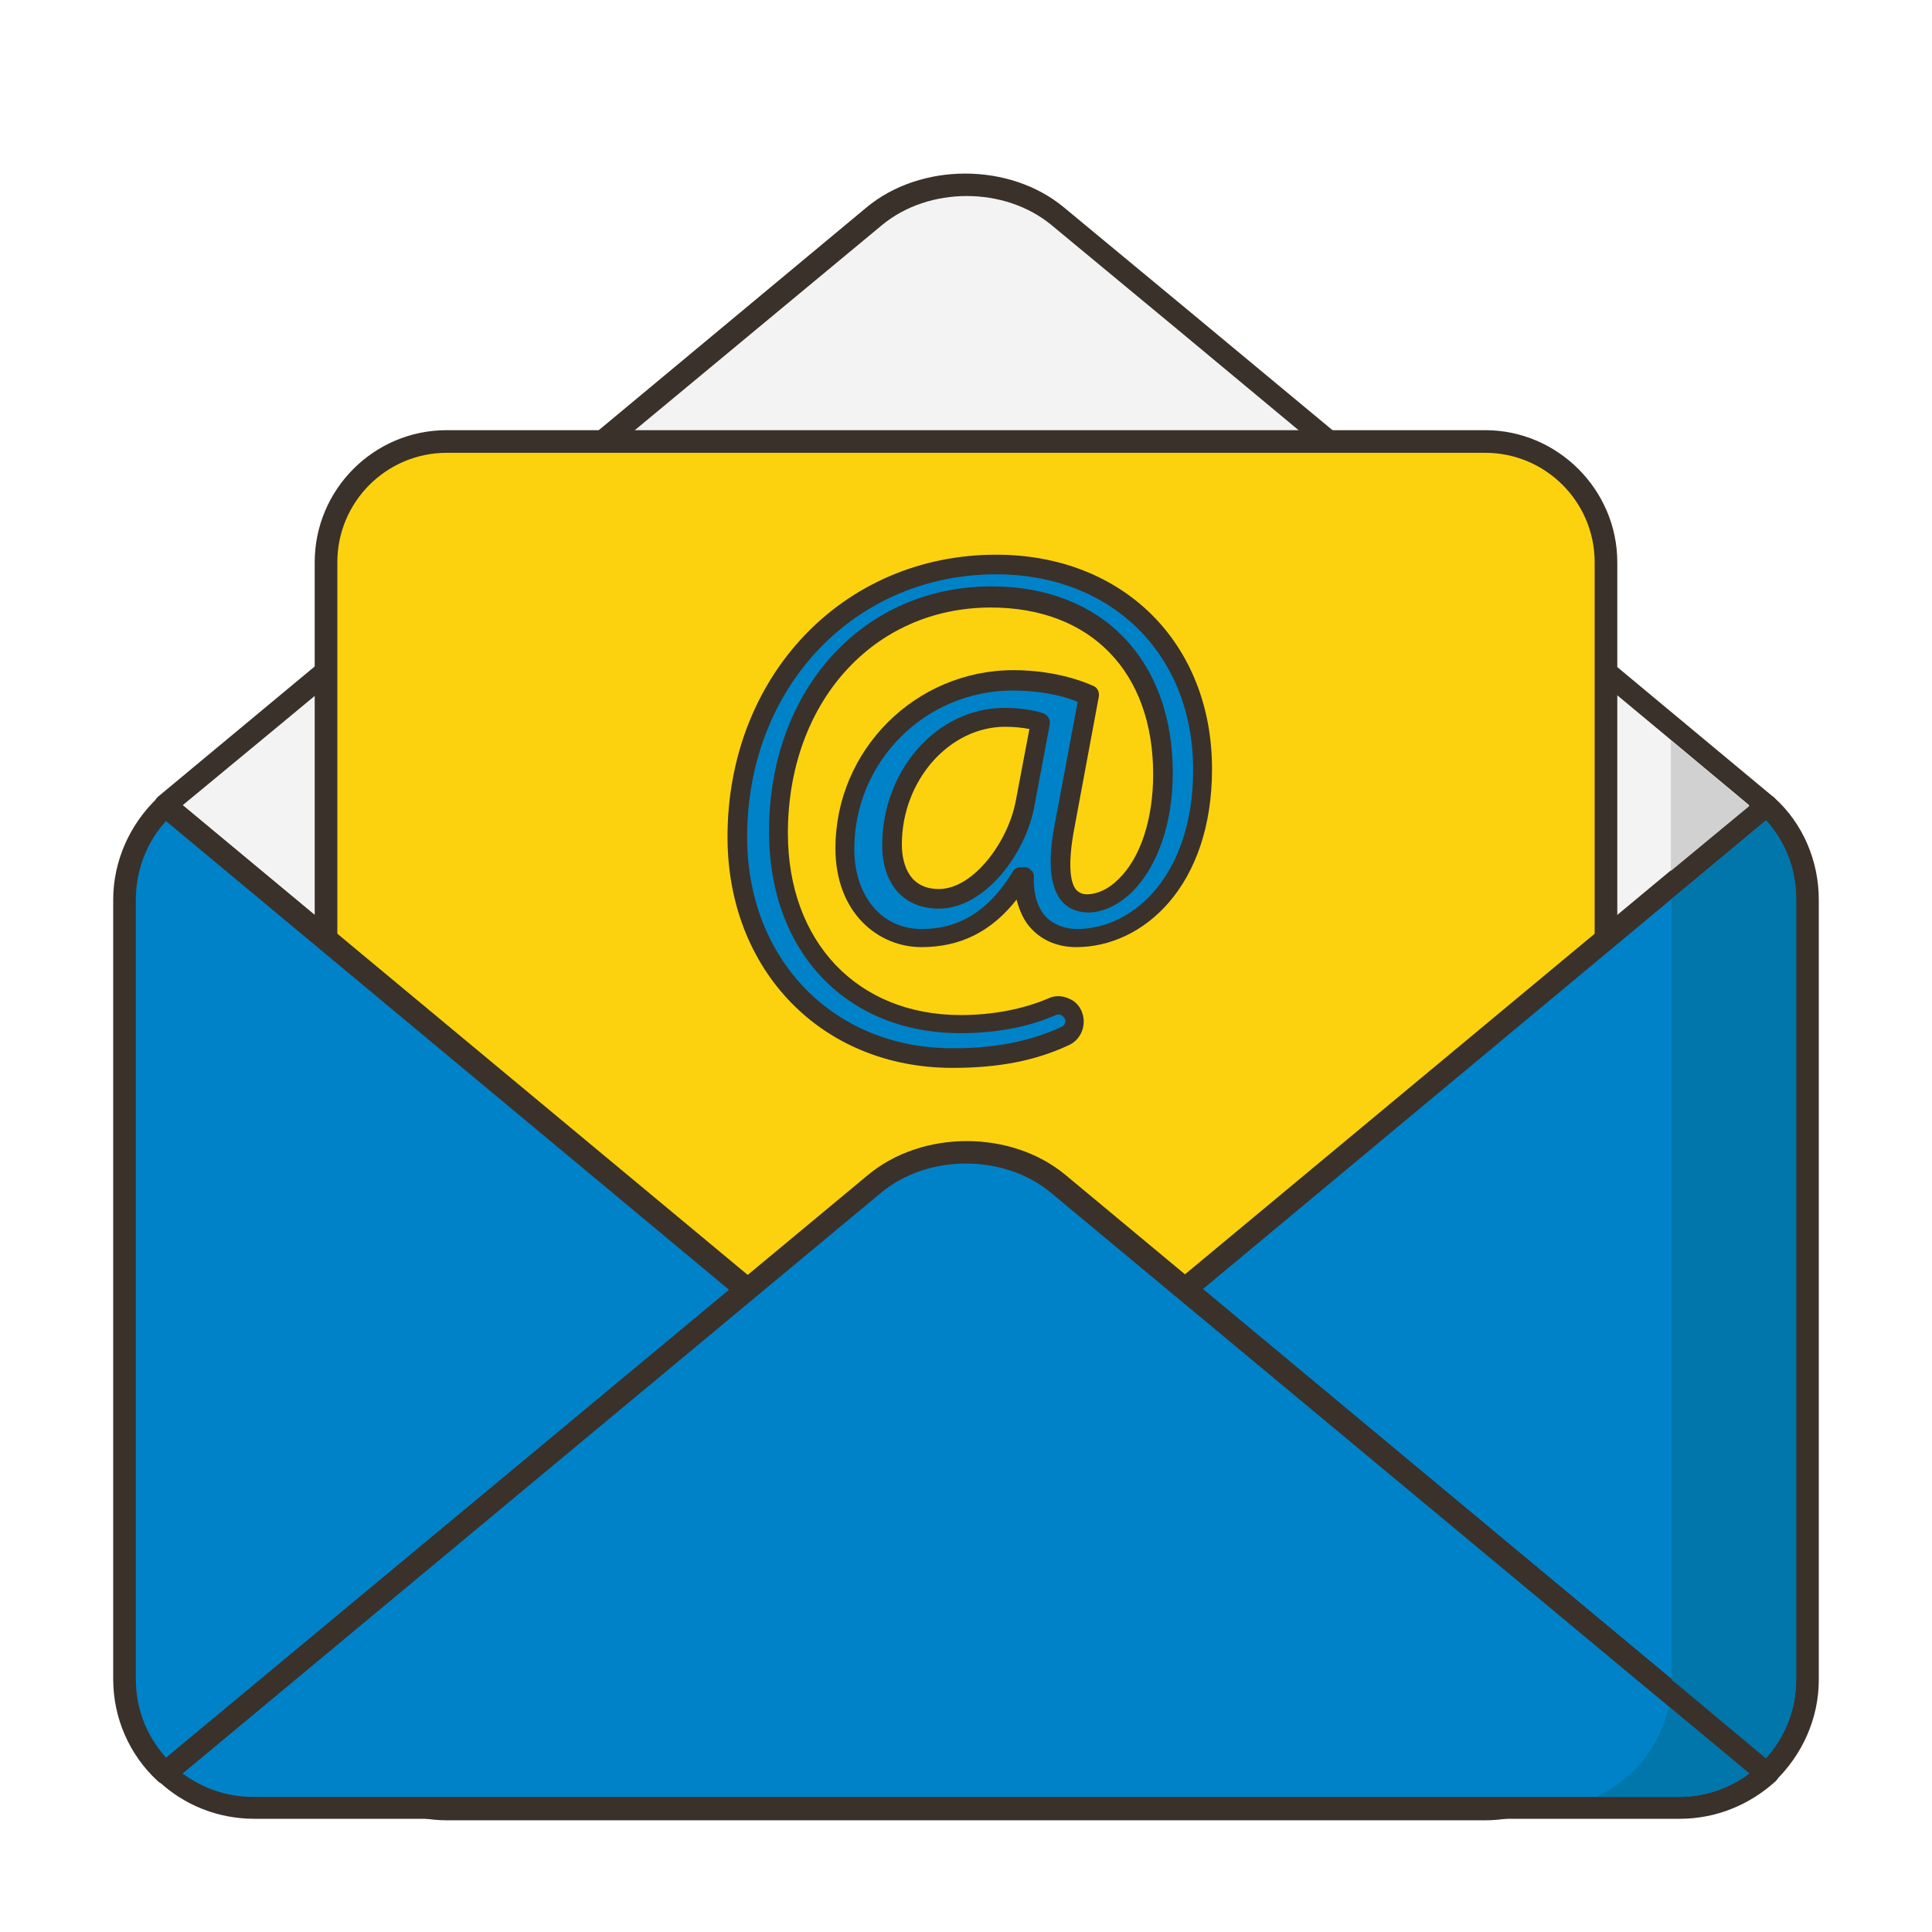
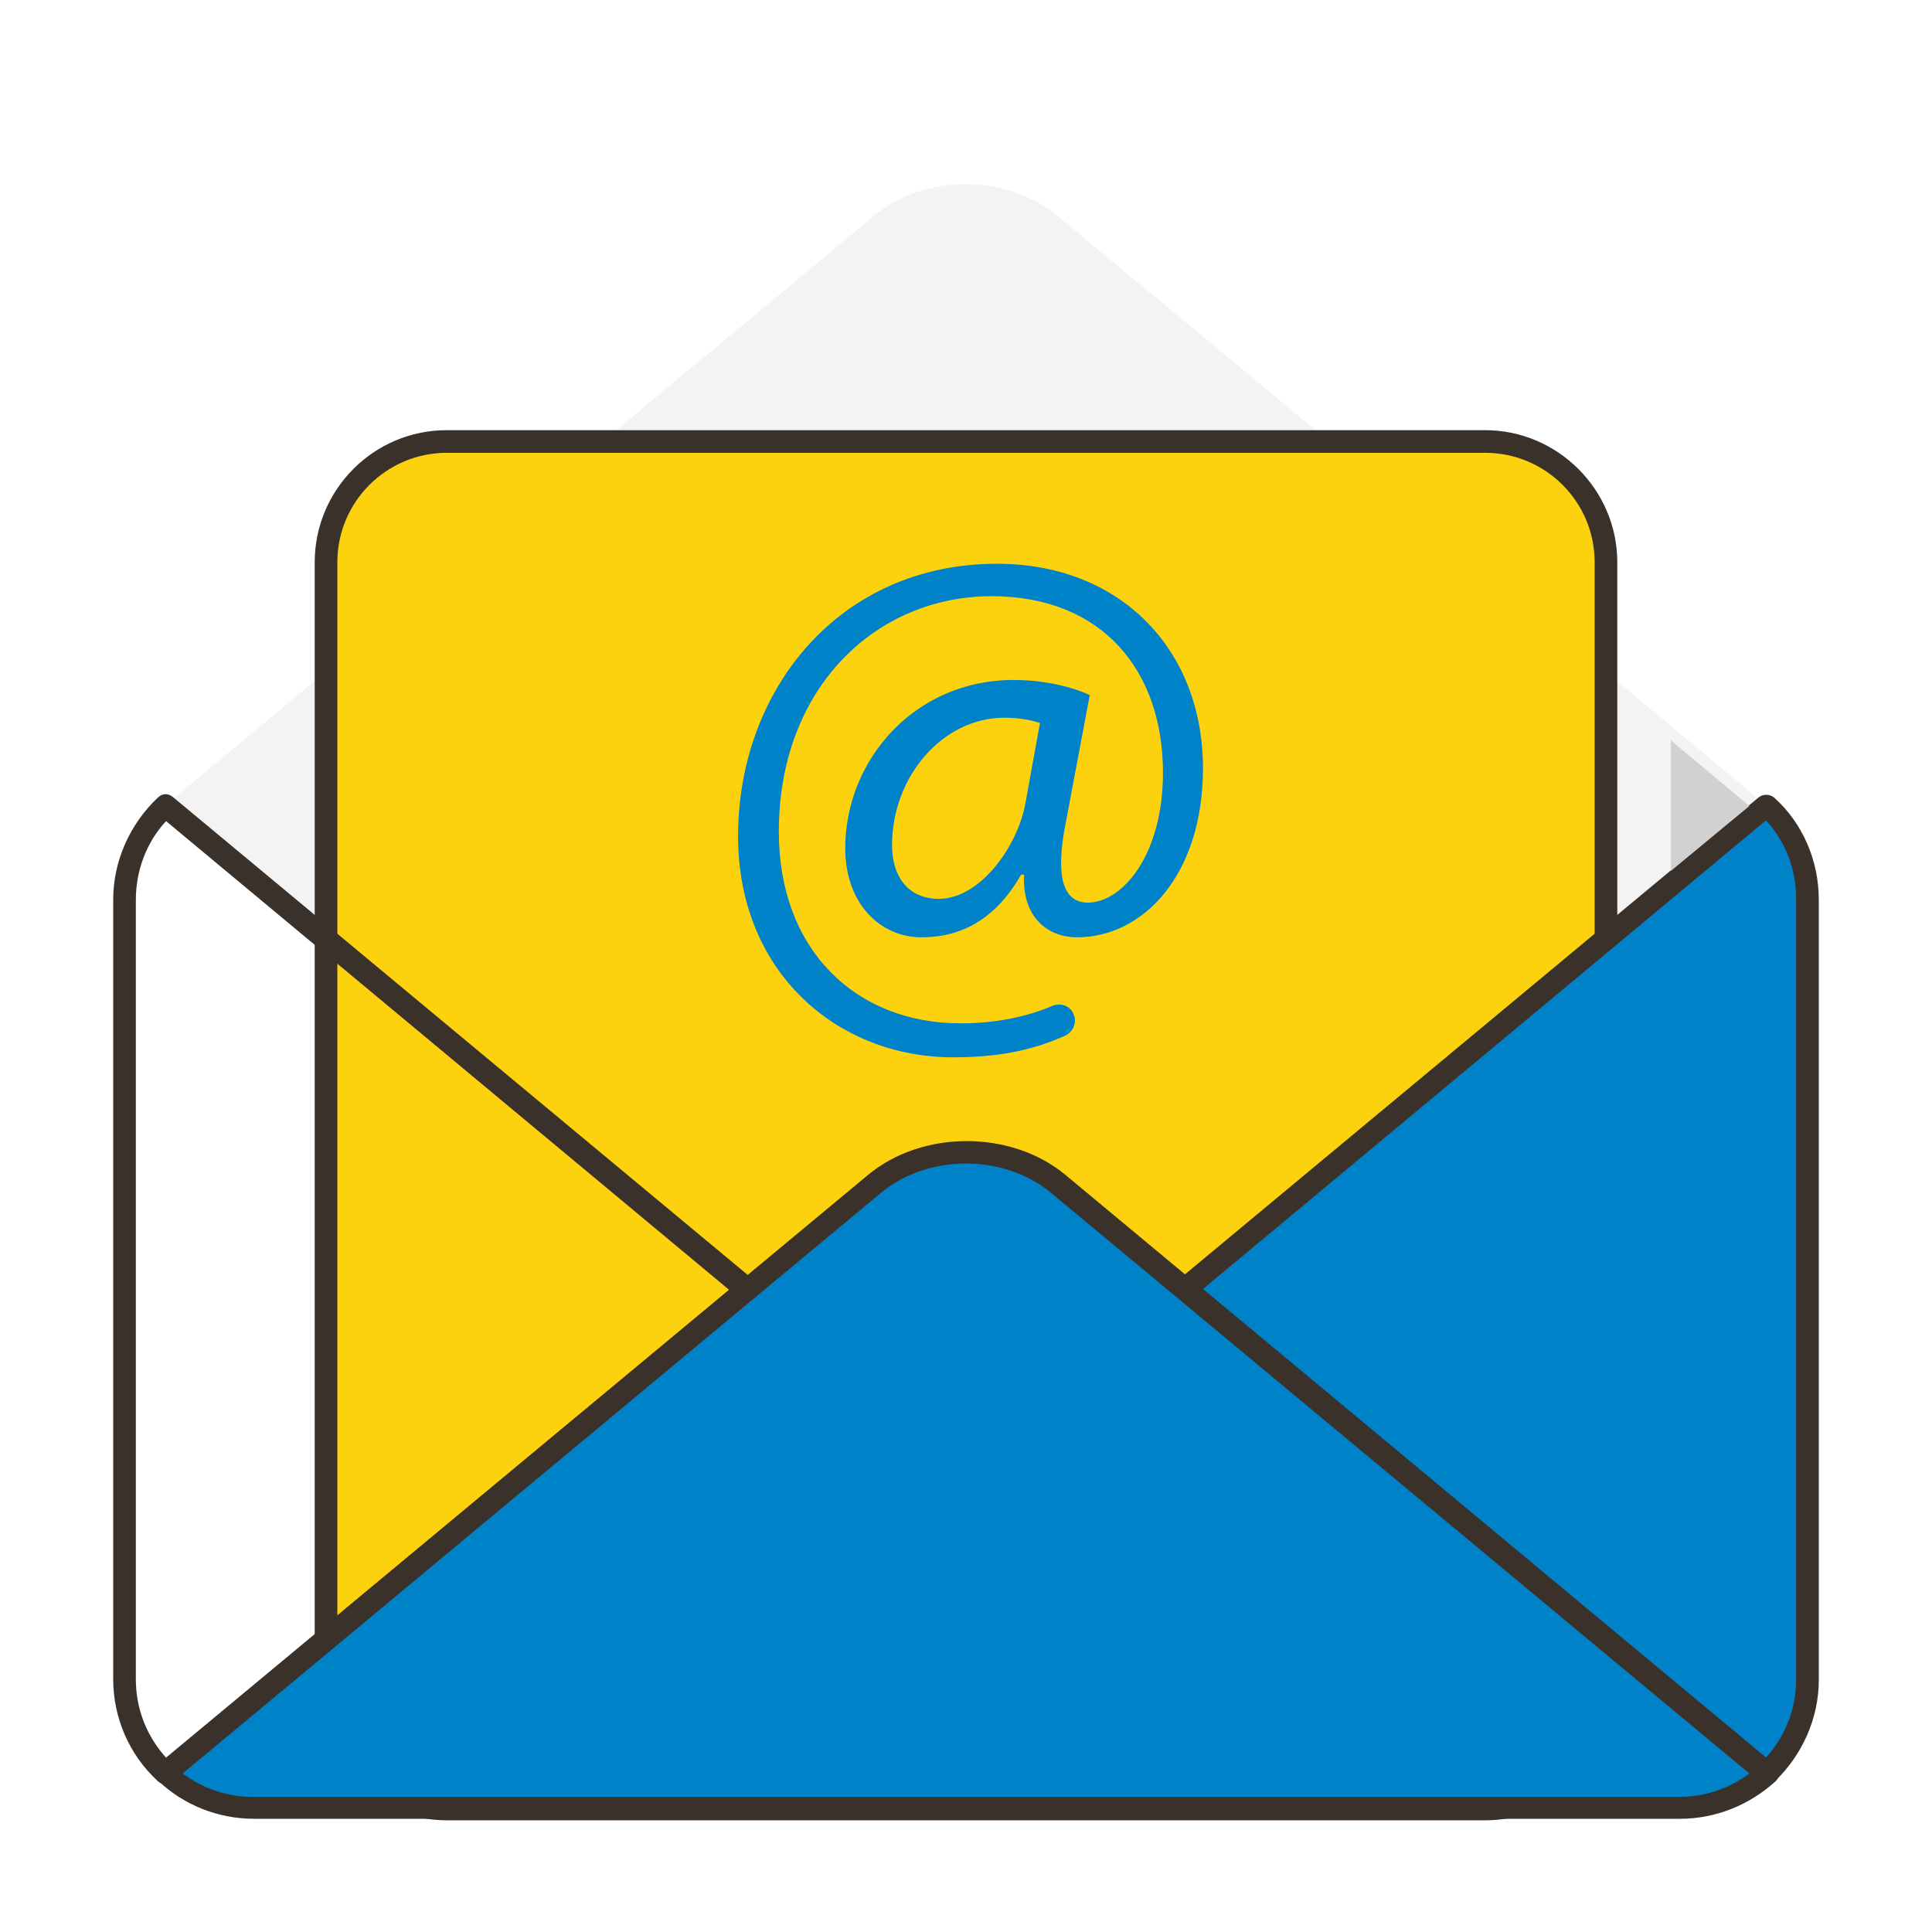
<svg xmlns="http://www.w3.org/2000/svg" version="1.1" id="Layer_1" x="0px" y="0px" viewBox="0 0 256 256" style="enable-background:new 0 0 256 256;" xml:space="preserve">
  <style type="text/css">
	.st0{fill:#F3F3F3;}
	.st1{fill:#3A312A;}
	.st2{fill:#FCD20F;}
	.st3{fill:#0082C8;}
	.st4{fill:#D1D1D1;}
	.st5{fill:#0076AA;}
</style>
  <g>
    <g>
      <g>
        <path class="st0" d="M157,42.6l-16.9-14c-6.7-5.6-17.6-5.6-24.3,0L99,42.6l-8,6.6l-11.5,9.6c0,0-51.8,43.1-57.6,47.9L99,170.9     l16.8,14c6.7,5.6,17.6,5.6,24.3,0l16.9-14l77.1-64.1C233.5,106.2,157,42.6,157,42.6z" />
      </g>
    </g>
    <g>
      <g>
-         <path class="st1" d="M235.1,105.7c-0.6-0.5-64.4-53.6-77.2-64.2l-16.9-14c-7.2-6-19-6-26.2,0L78.5,57.7c0,0-51.8,43.1-57.6,47.9     c-0.3,0.3-0.5,0.7-0.5,1.2s0.2,0.9,0.5,1.2l93.9,78.1c3.6,3,8.4,4.5,13.1,4.5c4.8,0,9.5-1.5,13.1-4.5l93.9-78.1     c0.3-0.3,0.5-0.7,0.5-1.1C235.6,106.4,235.4,106,235.1,105.7z M139.2,183.7c-6.2,5.1-16.2,5.1-22.4,0l-92.6-77     C34.3,98.4,80.5,60,80.5,60l36.4-30.2c6.2-5.1,16.2-5.1,22.4,0l16.9,14v0c23.9,19.9,67.6,56.2,75.7,63L139.2,183.7z" />
-       </g>
+         </g>
    </g>
    <g>
      <g>
        <path class="st2" d="M196.8,58.5H59.2c-8.9,0-16,7.2-16,16v149.2c0,8.9,7.2,16,16,16h137.6c8.9,0,16-7.2,16-16V74.5     C212.8,65.7,205.6,58.5,196.8,58.5z" />
      </g>
    </g>
    <g>
      <g>
        <path class="st1" d="M196.8,57h-33.5c-0.8,0-1.5,0.7-1.5,1.5s0.7,1.5,1.5,1.5h33.5c8,0,14.5,6.5,14.5,14.5v149.2     c0,8-6.5,14.5-14.5,14.5H59.2c-8,0-14.5-6.5-14.5-14.5V74.5c0-8,6.5-14.5,14.5-14.5H164c0.8,0,1.5-0.7,1.5-1.5S164.9,57,164,57     H59.2c-9.7,0-17.5,7.9-17.5,17.5v149.2c0,9.7,7.9,17.5,17.5,17.5h137.6c9.7,0,17.5-7.9,17.5-17.5V74.5     C214.3,64.9,206.4,57,196.8,57z" />
      </g>
    </g>
    <g>
      <g>
        <path class="st3" d="M132.1,74.7c-20.9,0-34.3,16.7-34.3,36.1c0,18,13.1,29.3,28.5,29.3c5.6,0,10.3-0.8,14.9-2.9     c1-0.5,1.5-1.7,1.1-2.7c-0.4-1.2-1.7-1.7-2.9-1.2c-3.5,1.5-7.7,2.3-12.1,2.3c-13.9,0-24.1-9.7-24.1-25.4     c0-19.1,12.9-31.2,28.2-31.2c14.6,0,22.7,9.8,22.7,23.4c0,10.9-5.4,17.3-10.1,17.2c-3.1-0.1-4.2-3.4-2.8-10.5l3.2-17     c-2.4-1.1-6-2-10.1-2c-13.1,0-22.3,10.6-22.3,22.3c0,7.4,4.7,11.8,10.1,11.8c5.6,0,10-2.7,13.2-8.3h0.4c-0.3,5.7,3.2,8.3,7,8.3     c8.8,0,16.7-8.3,16.7-22.4C159.4,86.1,148.5,74.7,132.1,74.7z M135.9,106.3c-1,5.8-6,12.8-11.5,12.8c-4.1,0-6.2-3-6.2-7.1     c0-9.1,6.7-16.9,14.9-16.9c2.2,0,3.8,0.4,4.7,0.7L135.9,106.3z" />
      </g>
    </g>
    <g>
      <g>
-         <path class="st1" d="M138.2,94.5c-1.6-0.5-3.3-0.7-5.1-0.7c-8.9,0-16.2,8.2-16.2,18.2c0,5.2,2.9,8.4,7.5,8.4     c6.1,0,11.6-7.3,12.7-13.8l2-10.6C139.2,95.3,138.8,94.7,138.2,94.5z M134.6,106.1c-1,5.4-5.6,11.7-10.2,11.7     c-4.4,0-4.9-4.1-4.9-5.9c0-8.5,6.3-15.6,13.7-15.6c1.1,0,2.2,0.1,3.2,0.3L134.6,106.1z M145.6,92.3c0.1-0.6-0.2-1.2-0.7-1.4     c-2.9-1.3-6.7-2.1-10.6-2.1c-13,0-23.6,10.6-23.6,23.6c0,8.6,5.7,13.1,11.4,13.1c5.2,0,9.3-2.1,12.6-6.3c0.4,1.5,1,2.9,2,3.9     c1.5,1.6,3.6,2.4,5.9,2.4c8.9,0,18-8.1,18-23.6c0-16.7-11.8-28.4-28.6-28.4c-20.3,0-35.6,16.1-35.6,37.4     c0,17.7,12.5,30.6,29.8,30.6c6,0,10.9-0.9,15.4-3c1.6-0.7,2.4-2.6,1.8-4.3c-0.3-0.9-1-1.6-1.8-1.9c-0.9-0.4-1.9-0.4-2.7,0     c-3.3,1.4-7.3,2.2-11.6,2.2c-13.7,0-22.9-9.7-22.9-24.1c0-17.3,11.3-29.9,26.9-29.9c13.2,0,21.5,8.5,21.5,22.1     c0,6-1.7,11.1-4.6,13.9c-1.3,1.3-2.8,2-4.2,2c-0.8,0-1.2-0.4-1.4-0.6c-0.6-0.7-1.3-2.7-0.2-8.4L145.6,92.3z M140.6,119.3     c0.8,1,1.9,1.5,3.3,1.6c2.1,0.1,4.2-0.9,6.1-2.7c3.4-3.4,5.4-9.1,5.4-15.8c0-15-9.4-24.7-24-24.7c-17.1,0-29.5,13.7-29.5,32.5     c0,15.9,10.2,26.7,25.4,26.7c4.6,0,9-0.8,12.6-2.4c0.2-0.1,0.5-0.1,0.7,0c0.2,0.1,0.4,0.3,0.5,0.5c0.2,0.4,0,0.9-0.5,1.1     c-4.2,1.9-8.7,2.8-14.4,2.8c-15.8,0-27.2-11.8-27.2-28c0-19.8,14.2-34.8,33-34.8c15.3,0,26.1,10.6,26.1,25.9     c0,13.8-7.8,21.1-15.4,21.1c-1.6,0-3.1-0.6-4.1-1.6c-1.1-1.2-1.7-3-1.6-5.3c0-0.4-0.1-0.7-0.4-0.9c-0.2-0.3-0.6-0.4-0.9-0.4h-0.4     c-0.5,0-0.9,0.2-1.1,0.6c-3.1,5.1-7,7.6-12.1,7.6c-5.2,0-8.9-4.3-8.9-10.6c0-11.6,9.4-21,21-21c3.1,0,6.2,0.5,8.6,1.5l-3,16     C138.8,114,139.1,117.4,140.6,119.3z" />
-       </g>
+         </g>
    </g>
    <g>
      <g>
-         <path class="st3" d="M21.9,106.8c-3.3,3.1-5.4,7.5-5.4,12.4v103.4c0,4.9,2.1,9.3,5.4,12.4L99,170.9L21.9,106.8z" />
-       </g>
+         </g>
    </g>
    <g>
      <g>
        <path class="st1" d="M100,169.7l-77.1-64.1c-0.6-0.5-1.4-0.5-2,0.1c-3.7,3.5-5.9,8.4-5.9,13.5c0,0,0,64.8,0,85.5c0,0.8,1-1,1.5-1     c0.5,0,1.5-0.7,1.5-1.5c0-20.8,0-83,0-83c0-3.8,1.4-7.6,4-10.4l74.6,62.1L22,232.9c-2.6-2.9-4-6.5-4-10.4V200     c0-0.8-0.7-1.5-1.5-1.5S15,199.2,15,200v22.5c0,5.1,2.1,10,5.9,13.5c0.3,0.3,0.7,0.4,1,0.4c0.3,0,0.7-0.1,1-0.3L100,172     c0.3-0.3,0.5-0.7,0.5-1.2S100.3,170,100,169.7z" />
      </g>
    </g>
    <g>
      <g>
        <path class="st3" d="M234.1,106.8L157,170.9l77.1,64.1c3.3-3.1,5.4-7.5,5.4-12.4V119.2C239.5,114.3,237.4,109.9,234.1,106.8z" />
      </g>
    </g>
    <g>
      <g>
        <path class="st1" d="M235.1,105.7c-0.6-0.5-1.4-0.5-2-0.1l-77.1,64.1c-0.3,0.3-0.5,0.7-0.5,1.2s0.2,0.9,0.5,1.2l77.1,64.1     c0.3,0.2,0.6,0.3,1,0.3c0.4,0,0.7-0.1,1-0.4c3.7-3.5,5.9-8.4,5.9-13.5V119.2C241,114.1,238.9,109.1,235.1,105.7z M238,222.5     c0,3.9-1.4,7.5-4,10.4l-74.6-62.1l74.6-62.1c2.6,2.8,4,6.5,4,10.4L238,222.5L238,222.5z" />
      </g>
    </g>
    <g>
      <g>
        <path class="st3" d="M157,170.9l-16.9-14c-6.7-5.6-17.6-5.6-24.3,0l-16.8,14L21.9,235c3,2.9,7.1,4.6,11.6,4.6h188.9     c4.5,0,8.6-1.7,11.6-4.6L157,170.9z" />
      </g>
    </g>
    <g>
      <g>
        <path class="st1" d="M235.1,233.8l-93.9-78.1c-7.2-6-19-6-26.2,0L21,233.8c-0.3,0.3-0.5,0.7-0.5,1.1c0,0.4,0.2,0.8,0.5,1.1     c3.4,3.2,7.9,5,12.7,5h188.9c4.7,0,9.2-1.8,12.7-5c0.3-0.3,0.5-0.7,0.5-1.1C235.6,234.5,235.4,234.1,235.1,233.8z M222.5,238.1     H33.5c-3.4,0-6.6-1.1-9.3-3.1l92.6-77c6.2-5.1,16.2-5.1,22.4,0l92.6,77C229.1,237,225.9,238.1,222.5,238.1z" />
      </g>
    </g>
    <g>
      <g>
        <path class="st4" d="M221.4,98.1v17.3l10.4-8.6C229.9,105.2,226.2,102.1,221.4,98.1z" />
      </g>
    </g>
    <g>
      <g>
-         <path class="st5" d="M234,108.8l-12.5,10.4v103.4l0.4,0.3l12.1,10.1c2.6-2.9,4-6.5,4-10.4V119.2C238,115.3,236.6,111.6,234,108.8     z" />
-       </g>
+         </g>
    </g>
    <g>
      <g>
-         <path class="st5" d="M221.1,226.1c-0.7,3.4-2.5,6.5-5,8.9c-1.4,1.3-2.9,2.3-4.6,3.1h11c3.4,0,6.6-1.1,9.3-3.1L221.1,226.1z" />
-       </g>
+         </g>
    </g>
  </g>
</svg>